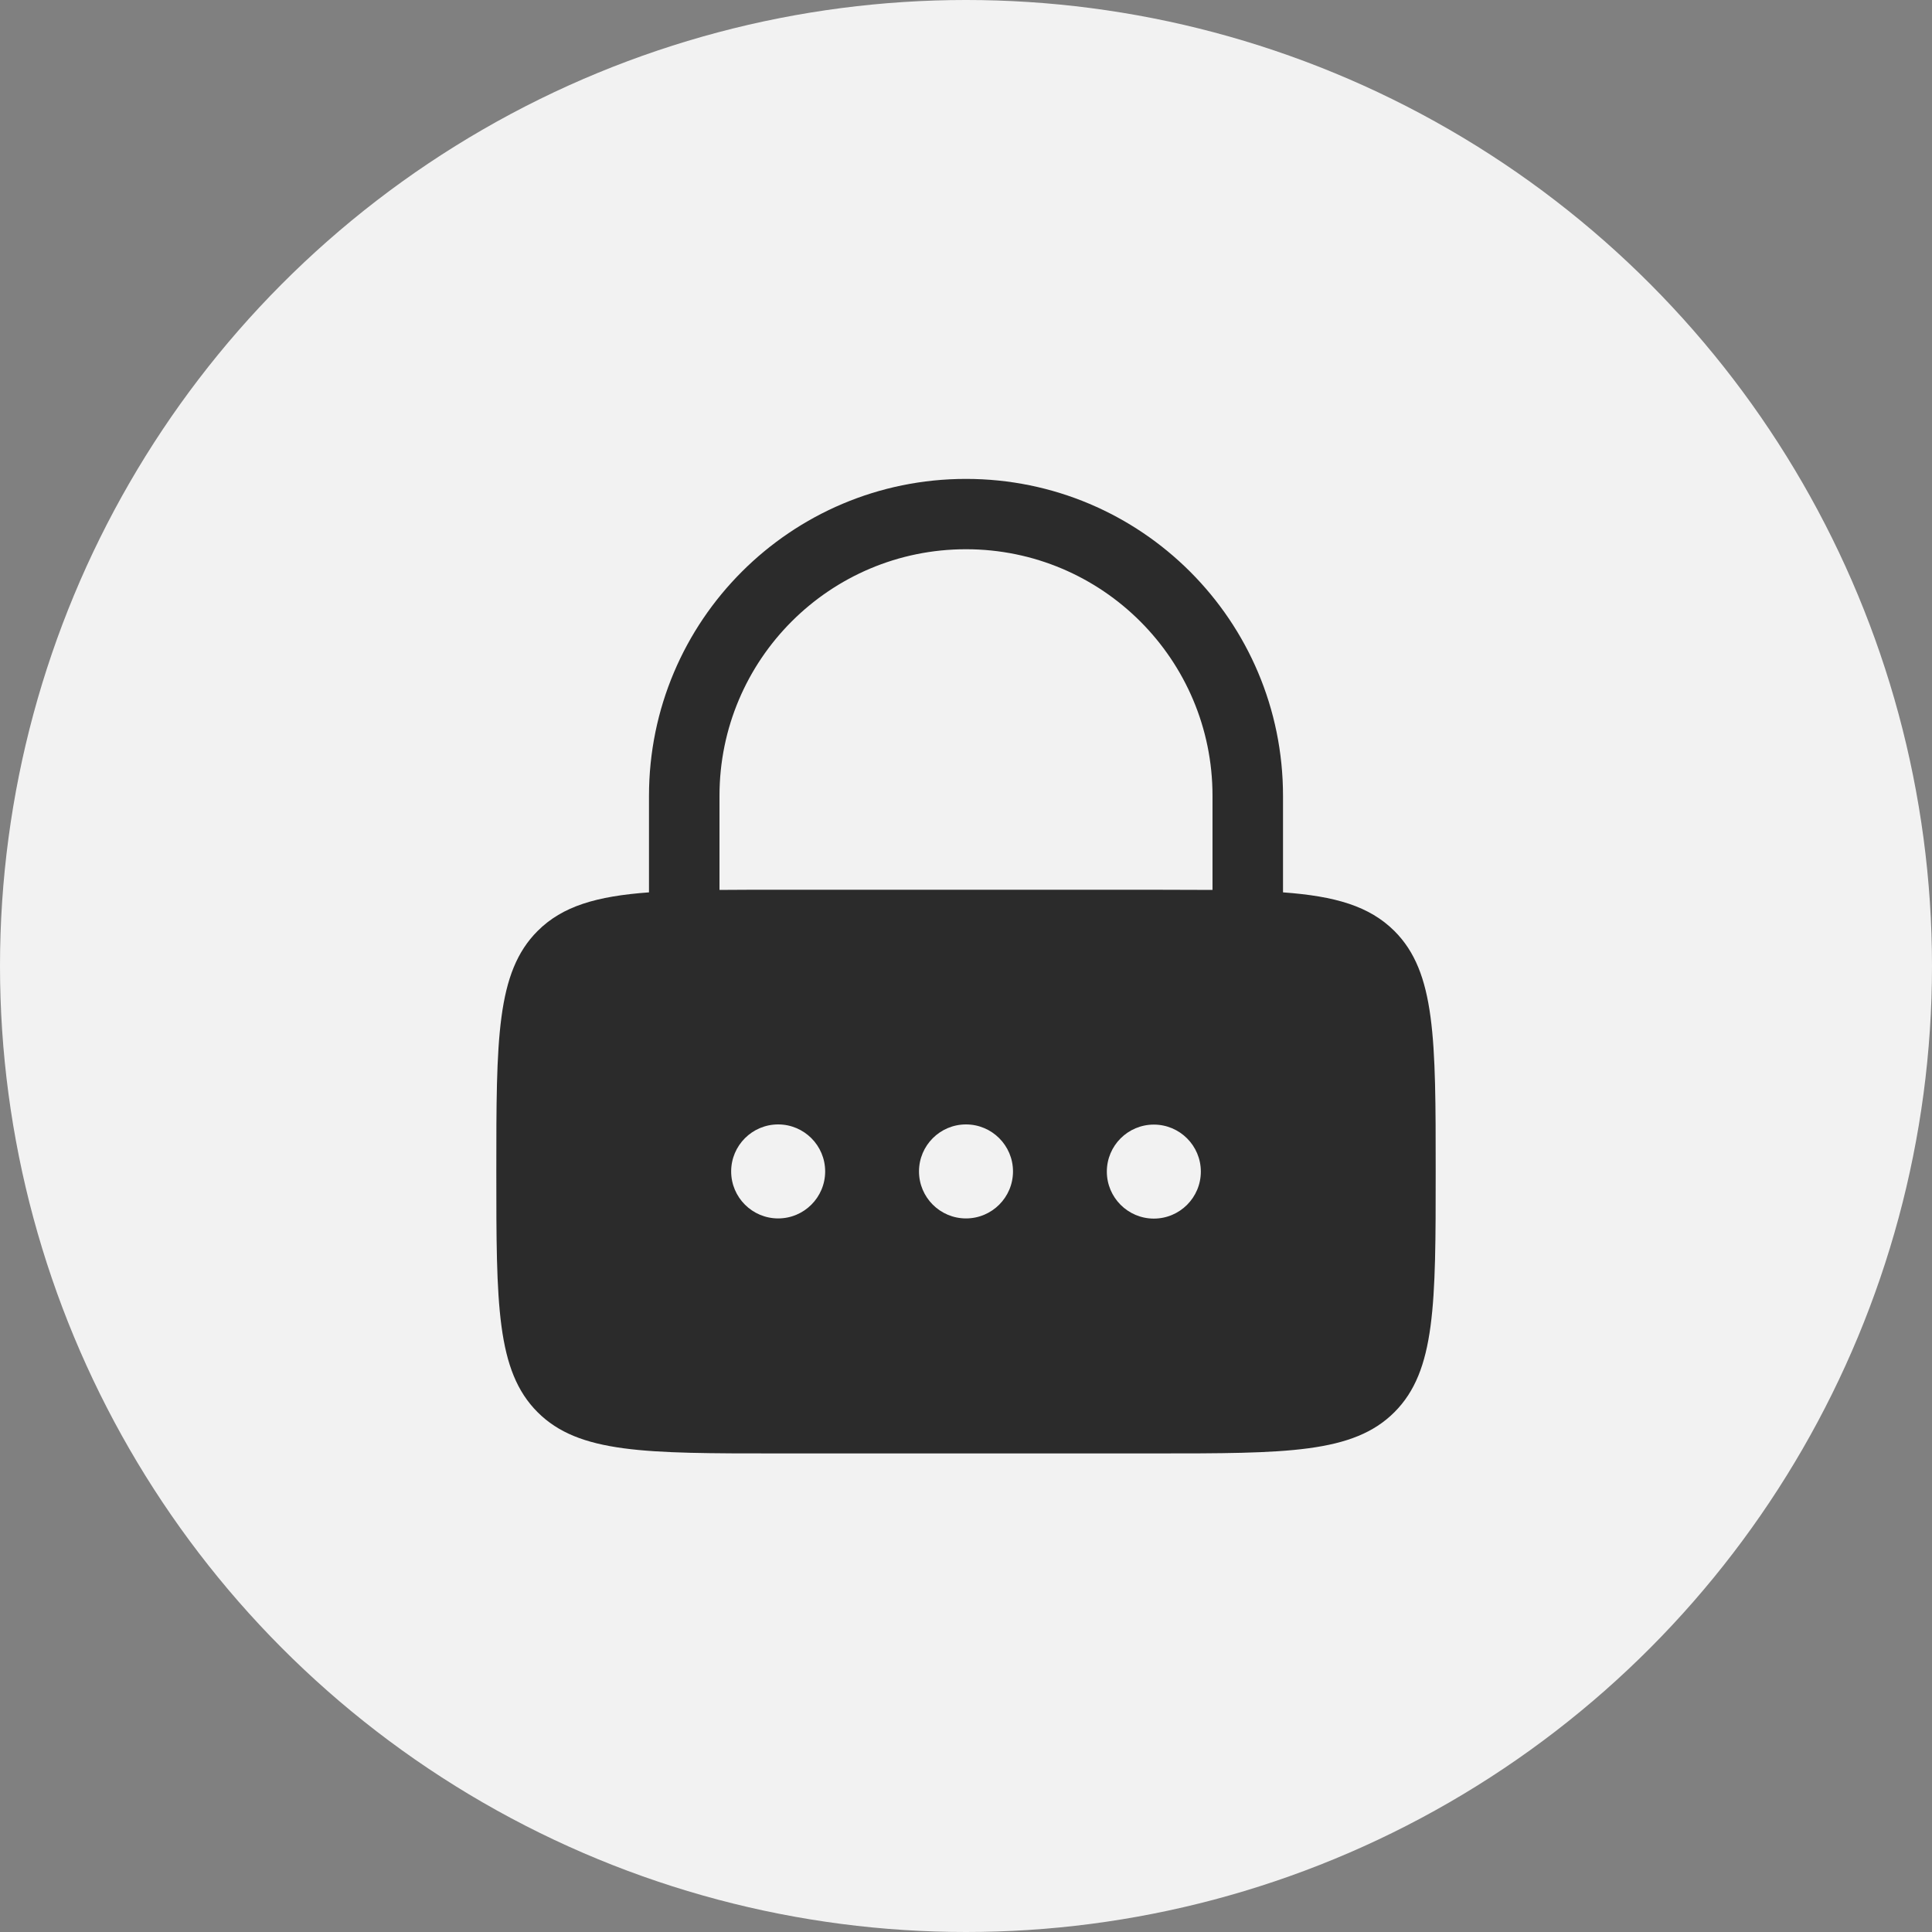
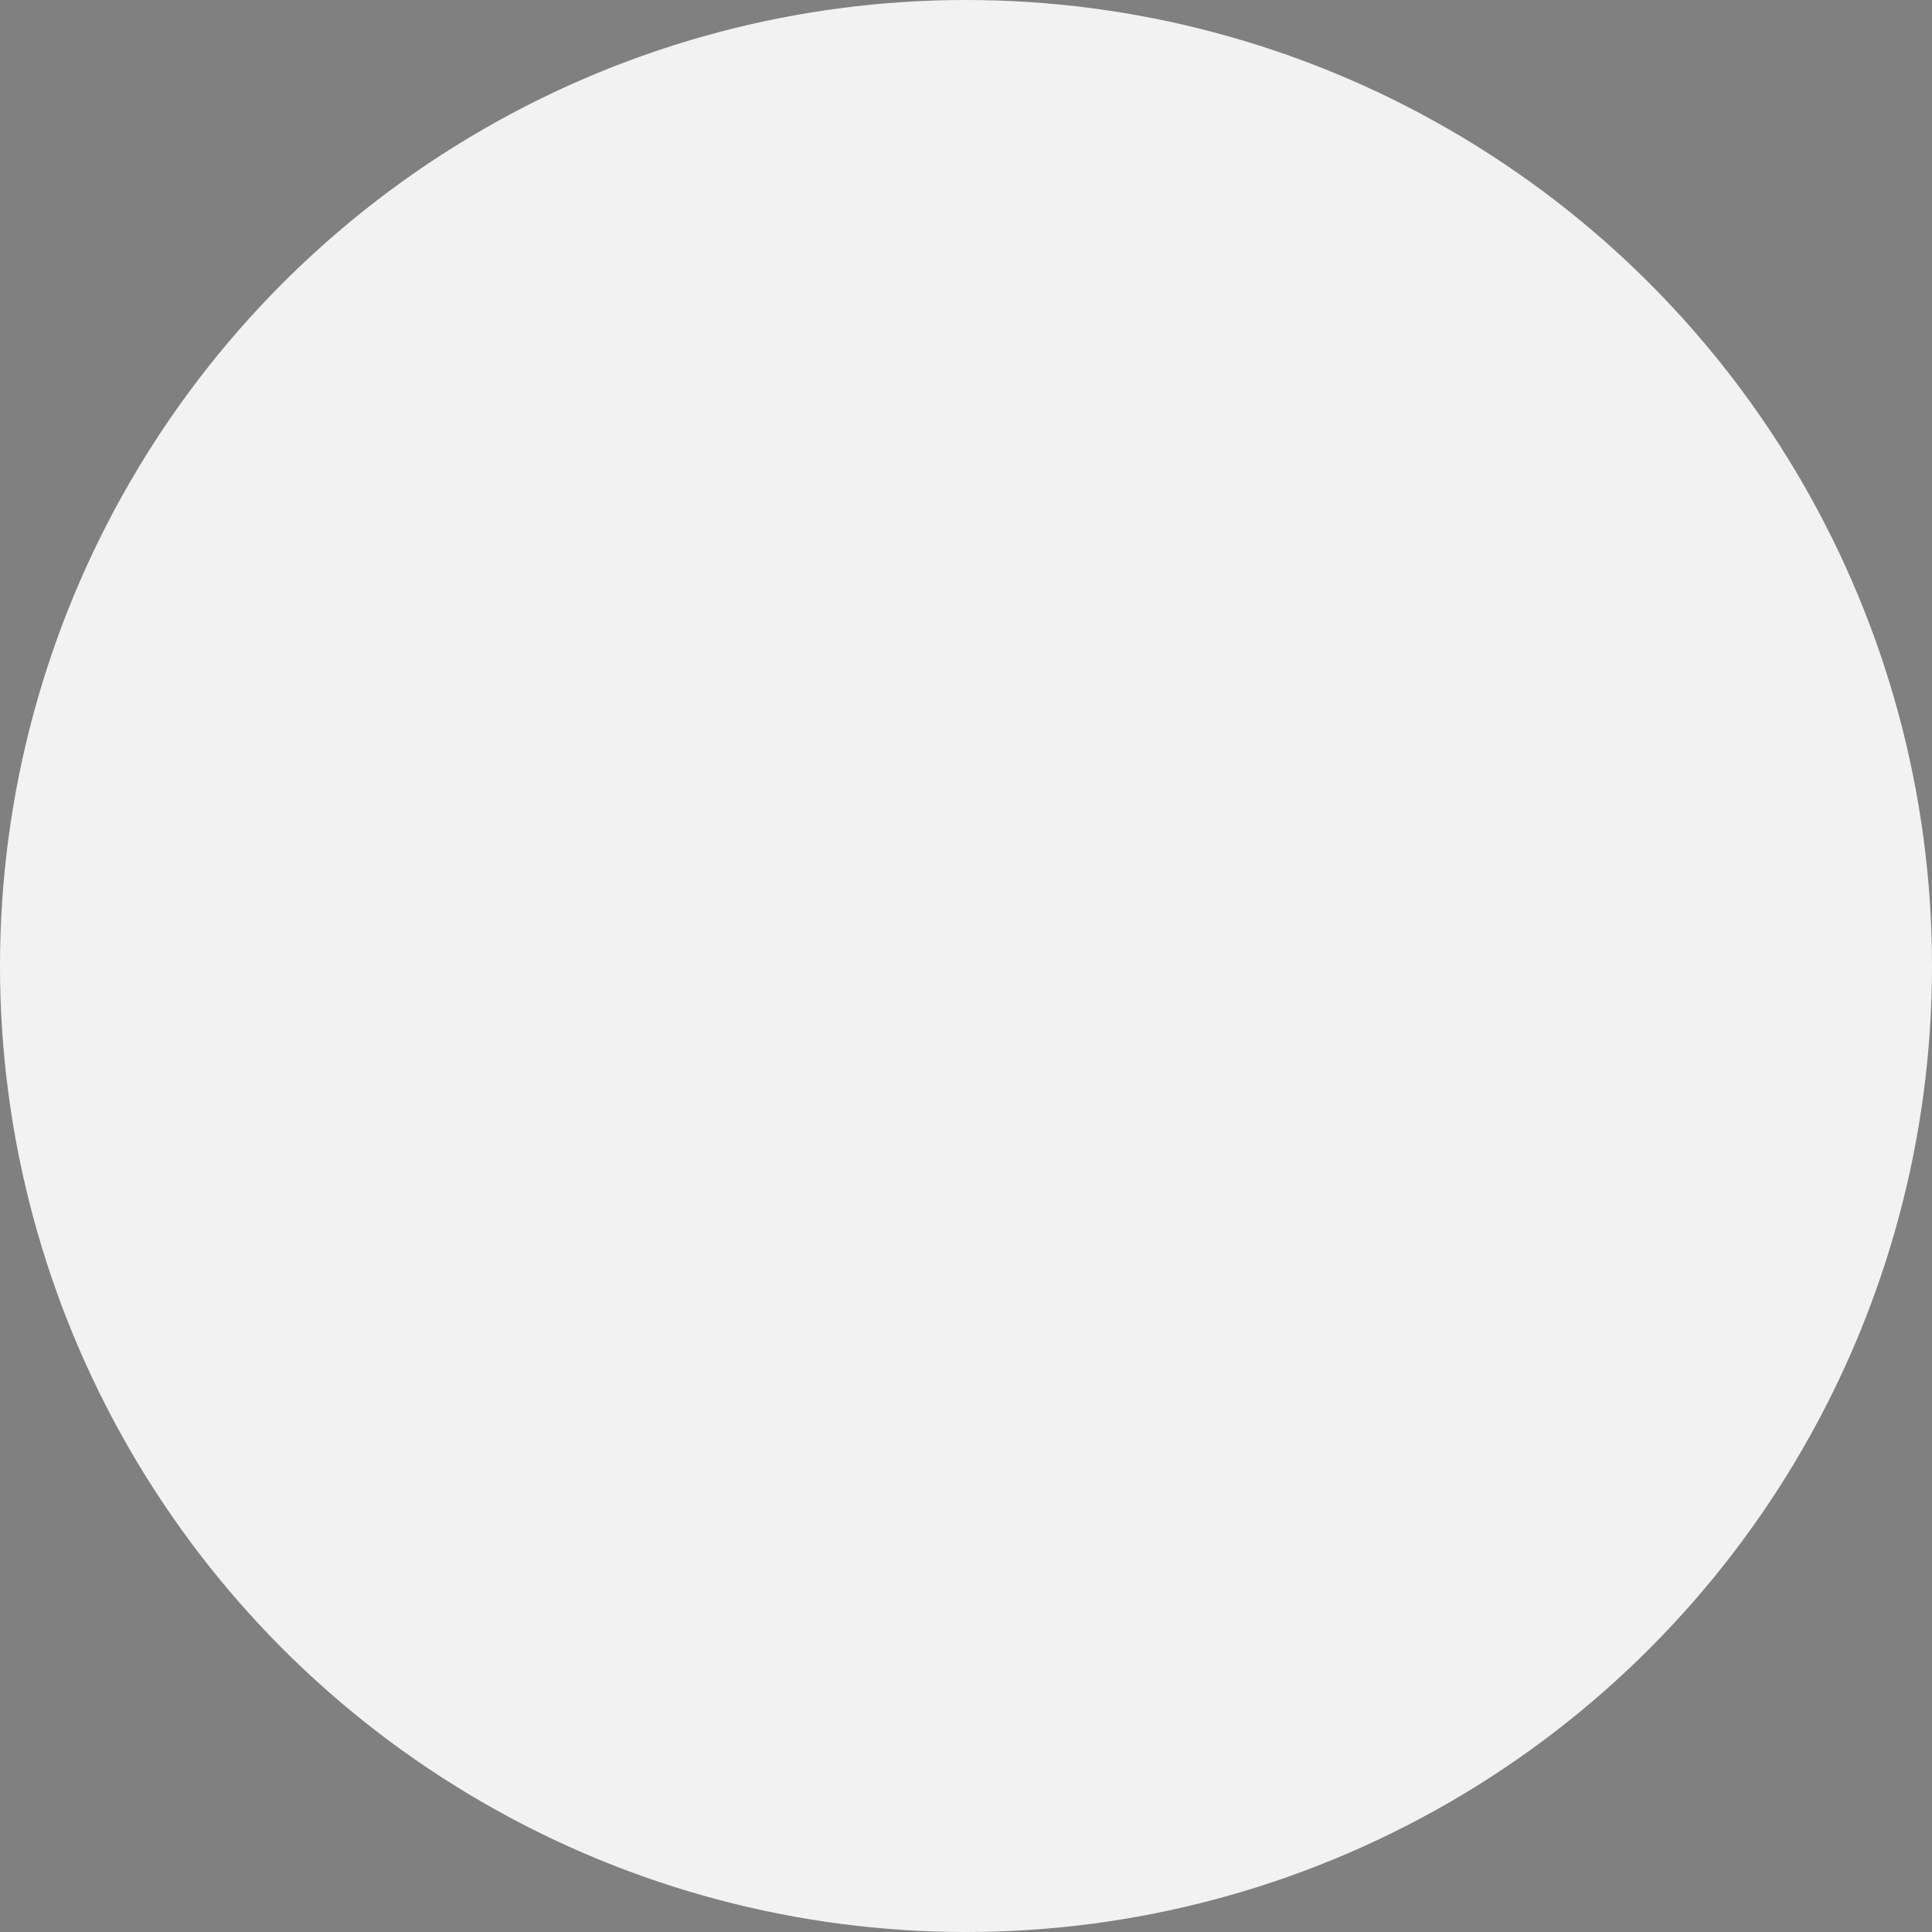
<svg xmlns="http://www.w3.org/2000/svg" id="Capa_1" viewBox="0 0 110.98 110.98">
  <rect x="0" y="0" width="110.98" height="110.98" fill="#808080" stroke="none" />
  <defs>
    <style>
      .cls-1 {
        fill: #dbdad9;
      }

      .cls-2 {
        fill: #2b2b2b;
        fill-rule: evenodd;
      }

      .cls-3 {
        fill: #f2f2f2;
      }
    </style>
  </defs>
  <path class="cls-1" d="M55.13,55.83c.25-.28.28-.73.72-.94.04.57-.32.87-.6,1.21,0-.1-.02-.21-.13-.27Z" />
  <g>
    <circle class="cls-3" cx="55.49" cy="55.49" r="55.49" />
-     <path class="cls-2" d="M37.28,51.26v-5.54c0-10.06,8.15-18.21,18.21-18.21s18.21,8.15,18.21,18.21v5.54c3.01.22,4.96.79,6.4,2.22,2.37,2.37,2.37,6.19,2.37,13.82s0,11.45-2.37,13.82c-2.37,2.37-6.19,2.37-13.82,2.37h-21.58c-7.63,0-11.45,0-13.82-2.37-2.37-2.37-2.37-6.19-2.37-13.82s0-11.45,2.37-13.82c1.43-1.43,3.39-2,6.4-2.22M41.33,45.71c0-7.82,6.34-14.16,14.16-14.16s14.16,6.34,14.16,14.16v5.41c-1.03,0-2.16-.01-3.37-.01h-21.58c-1.22,0-2.34,0-3.37.01v-5.41ZM44.7,69.99c1.49,0,2.7-1.21,2.7-2.7s-1.21-2.7-2.7-2.7-2.7,1.21-2.7,2.7,1.21,2.7,2.7,2.7M55.49,69.99c1.49,0,2.7-1.21,2.7-2.7s-1.21-2.7-2.7-2.7-2.7,1.21-2.7,2.7,1.21,2.7,2.7,2.7M68.98,67.3c0,1.49-1.21,2.7-2.7,2.7s-2.7-1.21-2.7-2.7,1.21-2.7,2.7-2.7,2.7,1.21,2.7,2.7" />
  </g>
</svg>